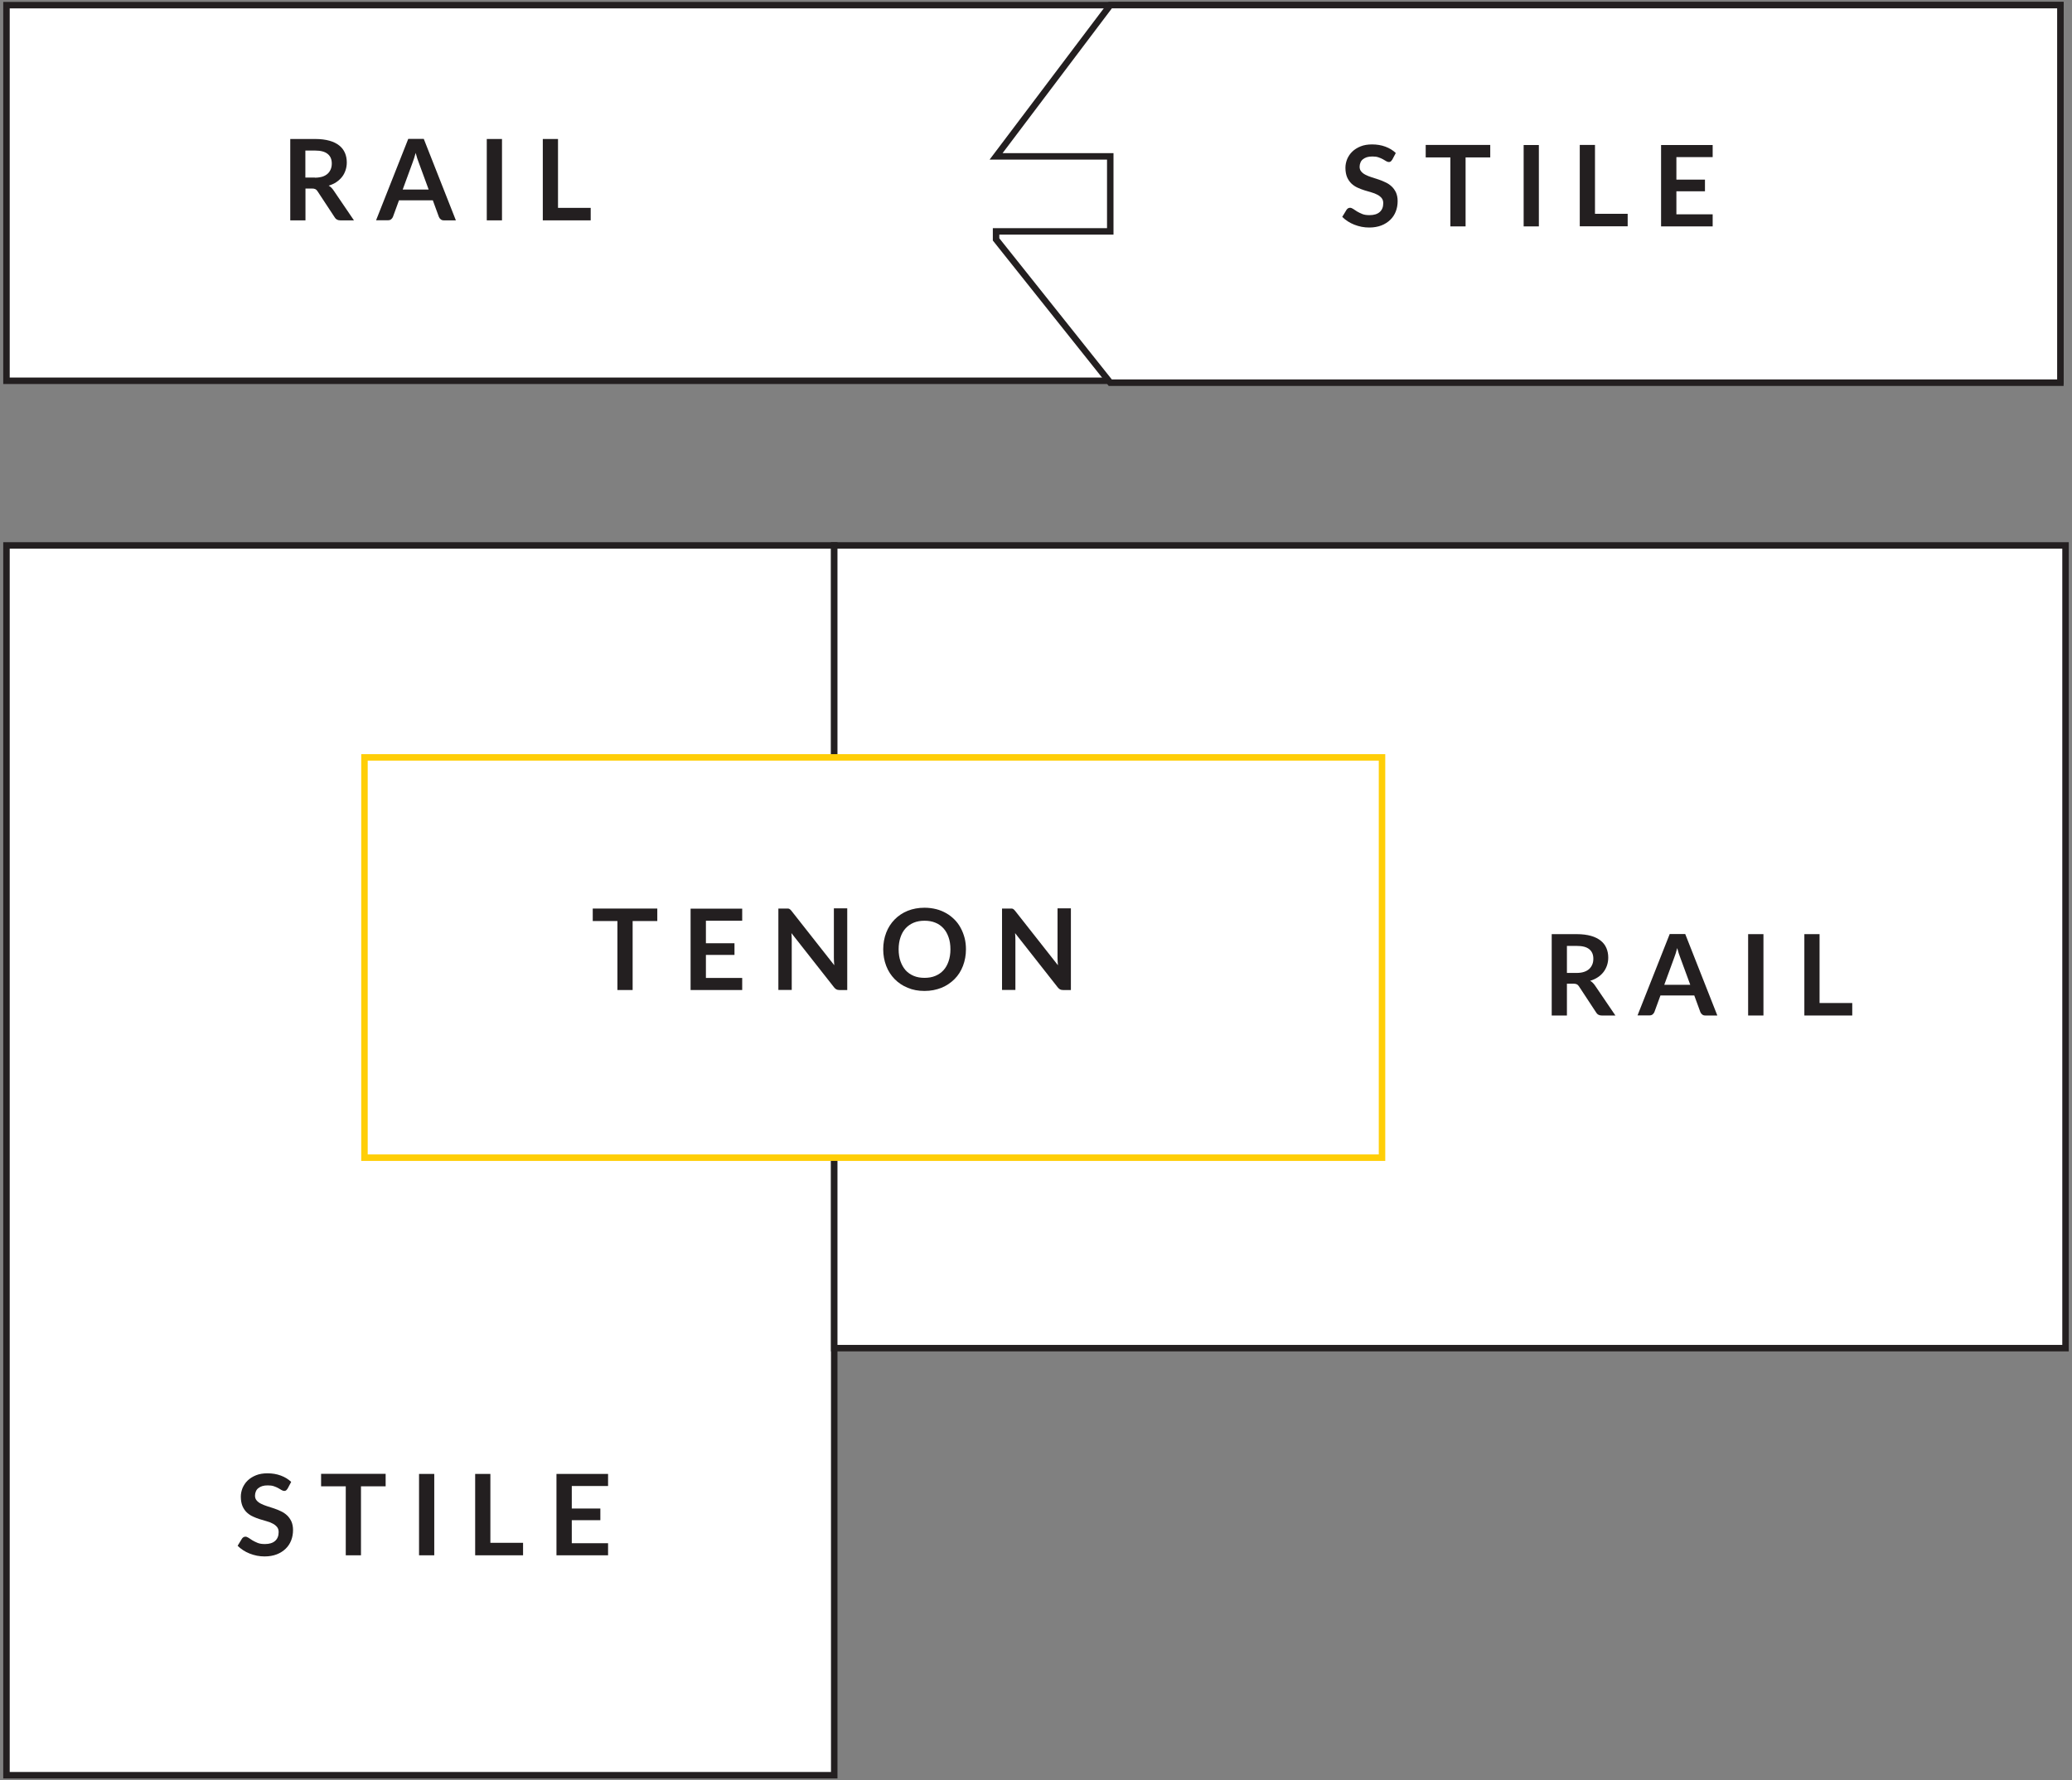
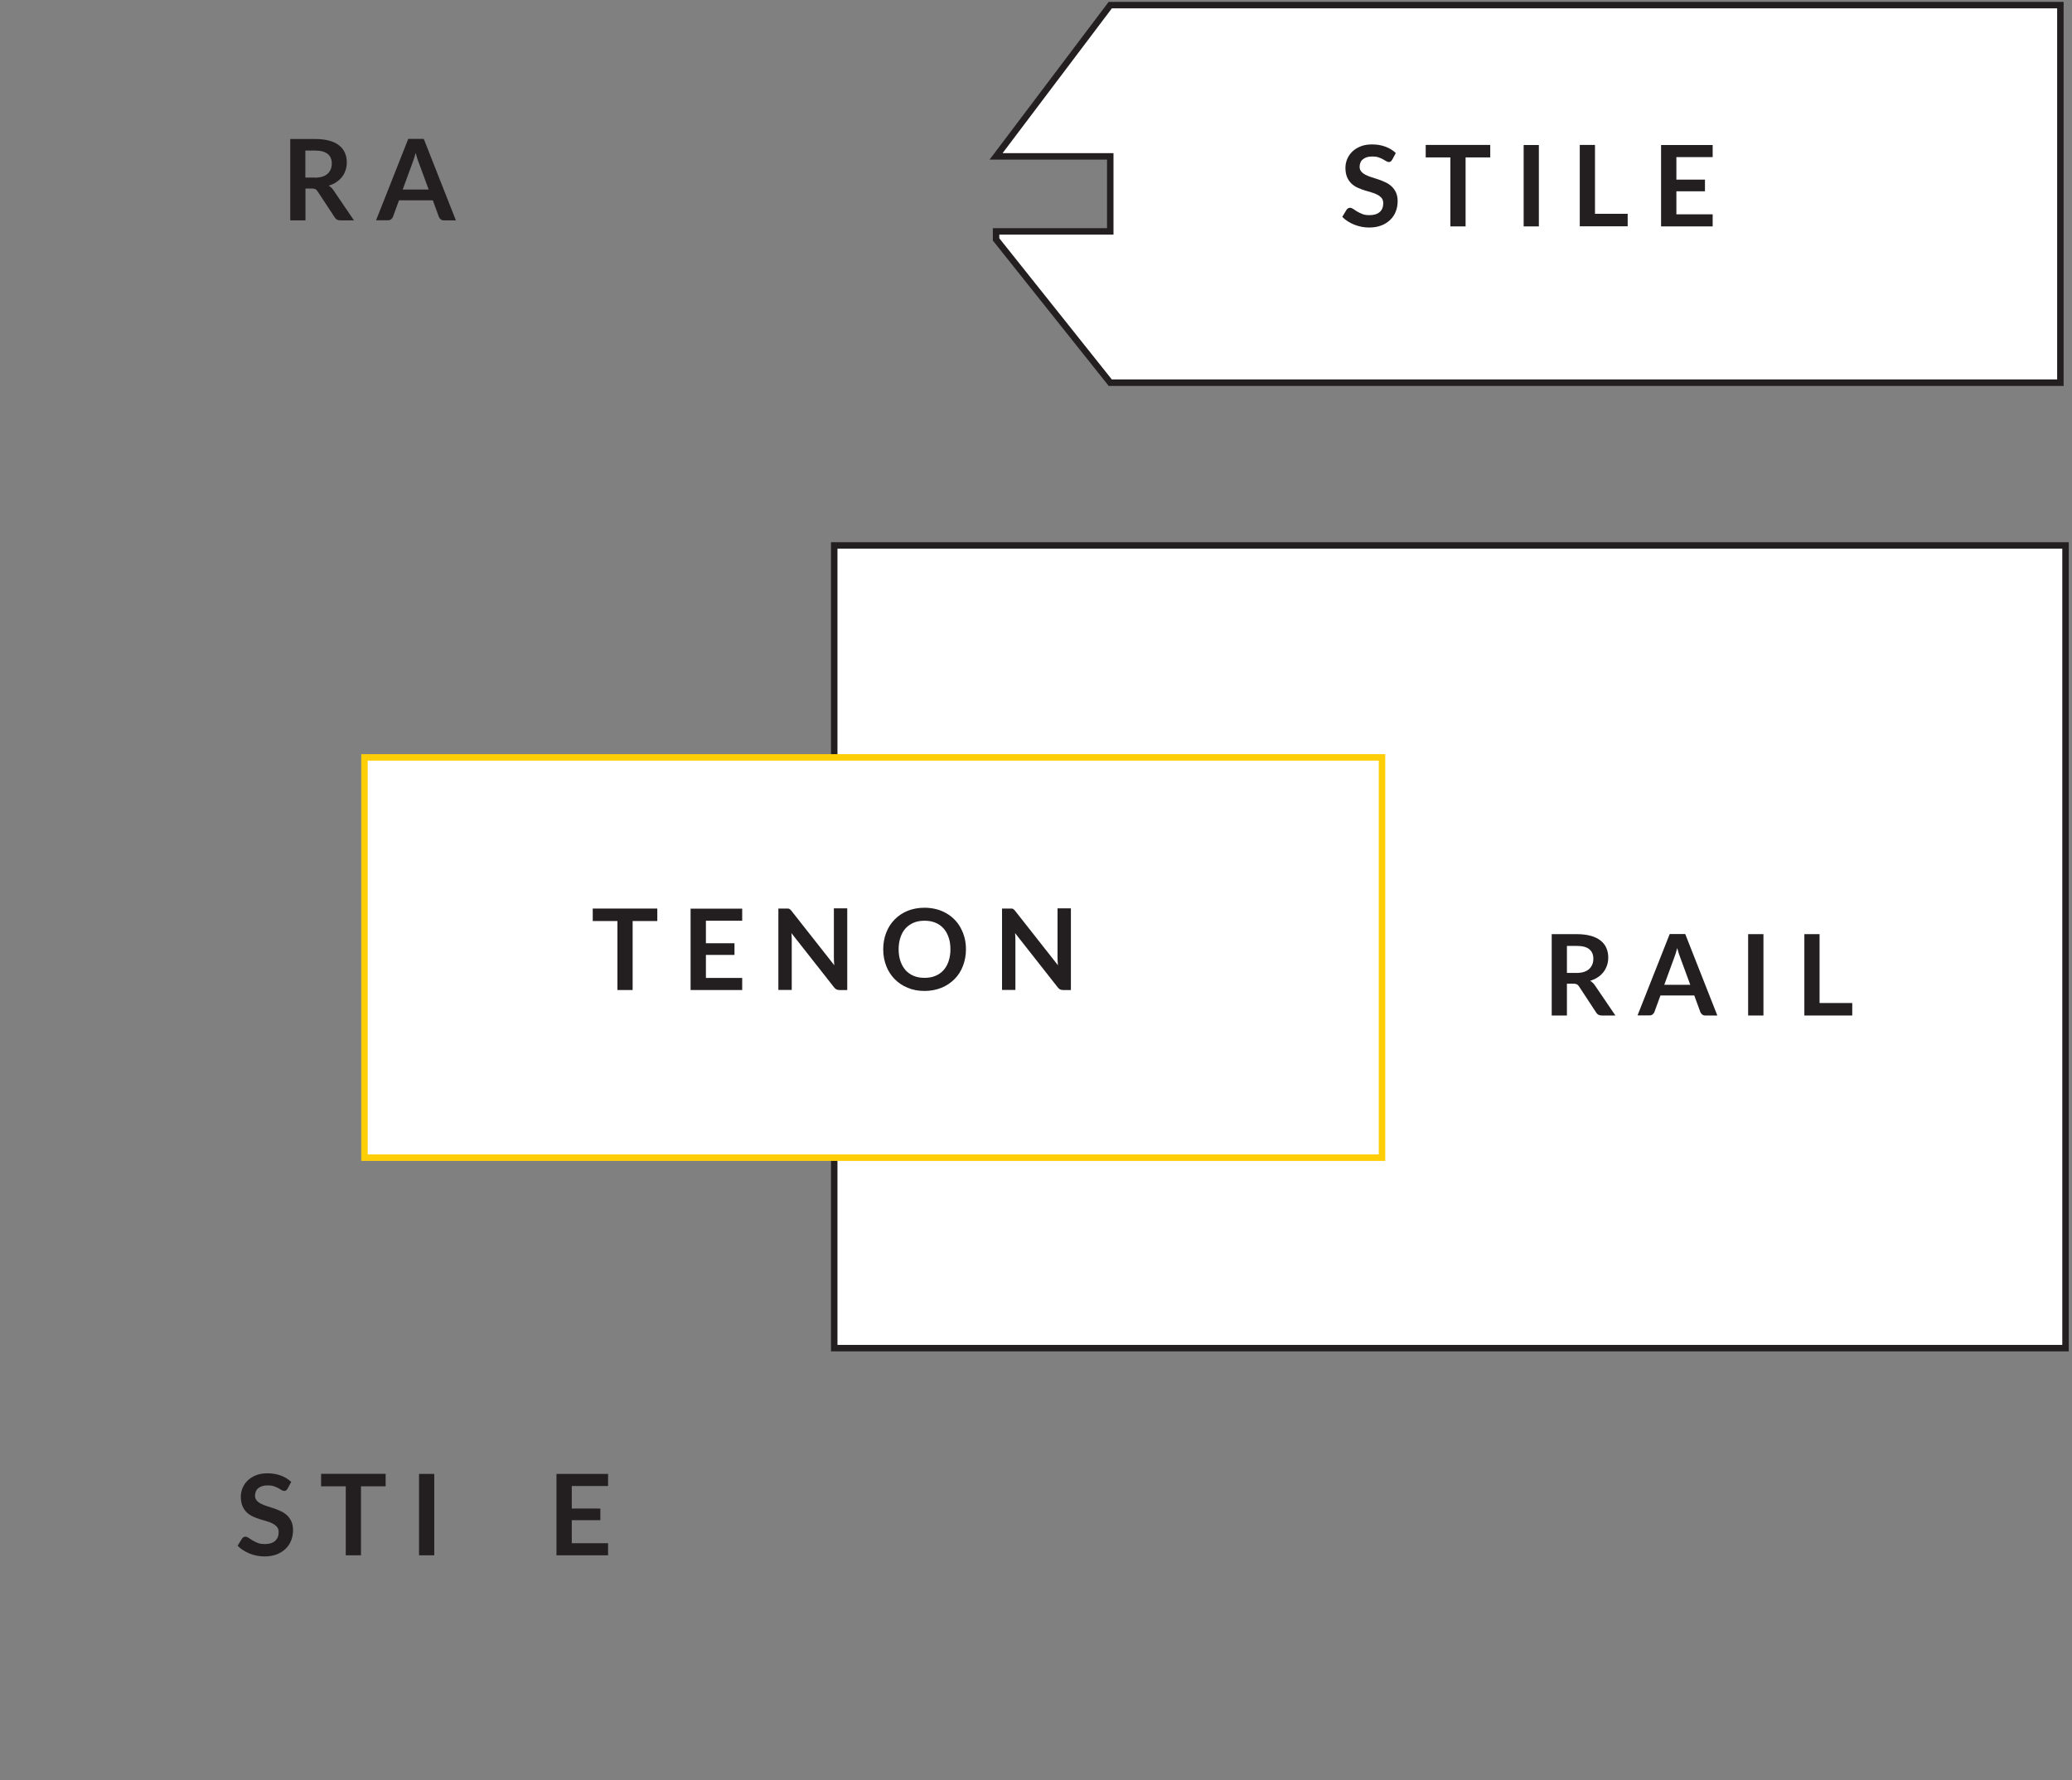
<svg xmlns="http://www.w3.org/2000/svg" width="320" height="275" viewBox="0 0 320 275" fill="none">
  <rect x="0" y="0" width="320" height="275" fill="#808080" stroke="none" />
-   <path d="M318.205 0.795H1V58.815H318.205V0.795Z" fill="white" stroke="#231F20" stroke-miterlimit="10" />
  <path d="M171.469 0.79L153.833 24.156H171.469V35.744H153.833V36.977L171.469 59.11H318.206V0.79H171.469Z" fill="white" stroke="#231F20" stroke-miterlimit="10" />
  <path d="M54.685 34.037H52.558C52.161 34.037 51.86 33.879 51.685 33.563L49.034 29.532C48.939 29.373 48.828 29.279 48.701 29.215C48.574 29.152 48.399 29.12 48.177 29.12H47.177V34.037H44.828V21.469H48.685C49.542 21.469 50.272 21.564 50.891 21.738C51.511 21.912 52.003 22.165 52.399 22.481C52.796 22.797 53.082 23.176 53.273 23.619C53.463 24.062 53.558 24.552 53.558 25.089C53.558 25.516 53.495 25.911 53.368 26.291C53.241 26.67 53.066 27.018 52.828 27.318C52.59 27.619 52.304 27.887 51.955 28.125C51.606 28.362 51.209 28.536 50.764 28.678C50.923 28.757 51.05 28.867 51.177 28.994C51.304 29.12 51.415 29.247 51.526 29.421L54.685 34.069V34.037ZM48.637 27.445C49.082 27.445 49.463 27.381 49.796 27.287C50.13 27.176 50.399 27.018 50.606 26.828C50.812 26.639 50.971 26.401 51.082 26.133C51.193 25.864 51.241 25.579 51.241 25.247C51.241 24.615 51.034 24.125 50.606 23.777C50.177 23.429 49.542 23.255 48.669 23.255H47.161V27.429H48.621L48.637 27.445Z" fill="#231F20" />
  <path d="M70.368 34.037H68.559C68.352 34.037 68.194 33.99 68.067 33.879C67.94 33.784 67.844 33.658 67.781 33.5L66.844 30.939H61.622L60.685 33.5C60.638 33.626 60.542 33.752 60.416 33.863C60.288 33.974 60.114 34.021 59.923 34.021H58.082L63.05 21.453H65.448L70.4 34.021L70.368 34.037ZM66.209 29.294L64.67 25.105C64.59 24.915 64.511 24.694 64.432 24.441C64.352 24.188 64.273 23.903 64.194 23.619C64.114 23.919 64.035 24.188 63.955 24.441C63.876 24.694 63.797 24.931 63.717 25.121L62.193 29.279H66.209V29.294Z" fill="#231F20" />
-   <path d="M77.528 34.037H75.178V21.469H77.528V34.037Z" fill="#231F20" />
-   <path d="M91.227 32.108V34.037H83.83V21.469H86.179V32.108H91.227Z" fill="#231F20" />
  <path d="M214.995 24.678C214.931 24.805 214.852 24.884 214.772 24.947C214.693 25.01 214.598 25.026 214.487 25.026C214.36 25.026 214.233 24.978 214.09 24.899C213.947 24.805 213.772 24.71 213.582 24.599C213.391 24.488 213.153 24.393 212.883 24.299C212.614 24.204 212.312 24.172 211.947 24.172C211.614 24.172 211.344 24.204 211.09 24.283C210.852 24.362 210.645 24.473 210.471 24.615C210.296 24.757 210.185 24.915 210.106 25.121C210.026 25.31 209.979 25.532 209.979 25.753C209.979 26.053 210.058 26.291 210.233 26.496C210.391 26.686 210.614 26.86 210.899 27.002C211.169 27.144 211.487 27.271 211.836 27.381C212.185 27.492 212.55 27.603 212.915 27.729C213.28 27.856 213.645 27.998 213.995 28.172C214.344 28.33 214.661 28.551 214.931 28.804C215.201 29.057 215.423 29.373 215.598 29.737C215.757 30.101 215.852 30.543 215.852 31.065C215.852 31.634 215.757 32.172 215.566 32.662C215.376 33.152 215.09 33.594 214.709 33.958C214.328 34.322 213.868 34.622 213.328 34.828C212.788 35.033 212.169 35.144 211.471 35.144C211.074 35.144 210.677 35.112 210.28 35.033C209.883 34.954 209.518 34.843 209.153 34.701C208.788 34.559 208.455 34.385 208.137 34.179C207.82 33.974 207.55 33.752 207.296 33.499L207.978 32.377C208.042 32.298 208.105 32.235 208.201 32.172C208.296 32.124 208.391 32.093 208.502 32.093C208.645 32.093 208.804 32.156 208.979 32.266C209.153 32.377 209.344 32.519 209.582 32.662C209.82 32.804 210.09 32.93 210.391 33.057C210.693 33.183 211.074 33.231 211.518 33.231C212.185 33.231 212.709 33.073 213.074 32.757C213.439 32.44 213.63 31.982 213.63 31.397C213.63 31.065 213.55 30.796 213.376 30.591C213.201 30.385 212.995 30.211 212.709 30.069C212.439 29.927 212.122 29.8 211.772 29.705C211.423 29.61 211.074 29.5 210.709 29.389C210.344 29.279 209.994 29.136 209.645 28.978C209.296 28.82 208.979 28.599 208.709 28.346C208.439 28.077 208.217 27.761 208.042 27.366C207.883 26.97 207.788 26.496 207.788 25.911C207.788 25.453 207.883 25.01 208.058 24.567C208.248 24.14 208.502 23.745 208.852 23.413C209.201 23.081 209.629 22.812 210.137 22.607C210.645 22.401 211.233 22.307 211.899 22.307C212.645 22.307 213.328 22.417 213.963 22.654C214.598 22.892 215.122 23.208 215.566 23.635L214.979 24.741L214.995 24.678Z" fill="#231F20" />
  <path d="M230.154 24.314H226.345V34.97H223.995V24.314H220.186V22.386H230.154V24.314Z" fill="#231F20" />
  <path d="M237.662 34.97H235.313V22.401H237.662V34.97Z" fill="#231F20" />
  <path d="M251.378 33.025V34.954H243.98V22.386H246.33V33.025H251.378Z" fill="#231F20" />
  <path d="M258.902 24.251V27.745H263.315V29.547H258.902V33.104H264.505V34.97H256.537V22.401H264.505V24.267H258.902V24.251Z" fill="#231F20" />
-   <path d="M128.839 84.249H1V274.205H128.839V84.249Z" fill="white" stroke="#231F20" stroke-miterlimit="10" />
  <path d="M128.839 84.249V208.237H319V84.249L128.839 84.249Z" fill="white" stroke="#231F20" stroke-miterlimit="10" />
  <path d="M213.439 116.988H56.289V178.817H213.439V116.988Z" fill="white" stroke="#FFCE07" stroke-miterlimit="10" />
  <path d="M44.399 229.944C44.336 230.07 44.256 230.149 44.177 230.213C44.097 230.276 44.002 230.292 43.891 230.292C43.78 230.292 43.637 230.244 43.494 230.165C43.351 230.07 43.177 229.975 42.986 229.865C42.796 229.754 42.558 229.659 42.288 229.564C42.018 229.47 41.716 229.438 41.351 229.438C41.018 229.438 40.748 229.47 40.494 229.549C40.256 229.628 40.05 229.738 39.875 229.881C39.7 230.023 39.589 230.181 39.51 230.387C39.431 230.576 39.383 230.798 39.383 231.019C39.383 231.319 39.462 231.556 39.637 231.762C39.796 231.952 40.018 232.126 40.304 232.268C40.589 232.41 40.891 232.537 41.24 232.647C41.589 232.758 41.954 232.869 42.319 232.995C42.685 233.122 43.05 233.264 43.399 233.438C43.748 233.596 44.066 233.817 44.336 234.07C44.605 234.323 44.828 234.639 45.002 235.003C45.161 235.366 45.256 235.809 45.256 236.331C45.256 236.9 45.161 237.437 44.971 237.928C44.78 238.418 44.494 238.86 44.113 239.224C43.732 239.587 43.272 239.888 42.732 240.093C42.193 240.299 41.574 240.41 40.875 240.41C40.478 240.41 40.081 240.378 39.684 240.299C39.288 240.22 38.922 240.109 38.557 239.967C38.192 239.825 37.859 239.651 37.541 239.445C37.224 239.24 36.954 239.018 36.7 238.765L37.383 237.643C37.446 237.564 37.51 237.501 37.605 237.437C37.7 237.39 37.795 237.358 37.907 237.358C38.05 237.358 38.208 237.422 38.383 237.532C38.557 237.643 38.748 237.785 38.986 237.928C39.224 238.07 39.494 238.196 39.796 238.323C40.113 238.449 40.478 238.497 40.923 238.497C41.589 238.497 42.113 238.339 42.478 238.022C42.843 237.706 43.034 237.248 43.034 236.663C43.034 236.331 42.955 236.062 42.78 235.857C42.605 235.651 42.399 235.477 42.113 235.335C41.843 235.193 41.526 235.066 41.177 234.971C40.827 234.876 40.478 234.766 40.113 234.655C39.748 234.544 39.399 234.402 39.05 234.244C38.7 234.086 38.383 233.865 38.113 233.612C37.843 233.359 37.621 233.027 37.446 232.631C37.288 232.236 37.192 231.762 37.192 231.177C37.192 230.719 37.288 230.276 37.462 229.833C37.653 229.406 37.907 229.011 38.256 228.679C38.605 228.347 39.034 228.078 39.542 227.873C40.05 227.667 40.637 227.573 41.304 227.573C42.05 227.573 42.732 227.683 43.367 227.92C44.002 228.157 44.526 228.474 44.971 228.9L44.383 230.007L44.399 229.944Z" fill="#231F20" />
  <path d="M59.559 229.58H55.749V240.236H53.4V229.58H49.59V227.652H59.559V229.58Z" fill="#231F20" />
  <path d="M67.067 240.236H64.717V227.667H67.067V240.236Z" fill="#231F20" />
-   <path d="M80.782 238.307V240.236H73.385V227.667H75.734V238.307H80.782Z" fill="#231F20" />
  <path d="M88.306 229.517V233.011H92.719V234.813H88.306V238.37H93.91V240.236H85.941V227.667H93.91V229.533H88.306V229.517Z" fill="#231F20" />
  <path d="M249.505 156.858H247.378C246.981 156.858 246.679 156.7 246.504 156.384L243.854 152.353C243.758 152.194 243.647 152.1 243.52 152.036C243.393 151.973 243.219 151.942 242.996 151.942H241.996V156.858H239.647V144.29H243.504C244.362 144.29 245.092 144.385 245.711 144.559C246.33 144.733 246.822 144.986 247.219 145.302C247.616 145.618 247.901 145.997 248.092 146.44C248.282 146.883 248.378 147.373 248.378 147.91C248.378 148.337 248.314 148.732 248.187 149.112C248.06 149.491 247.885 149.823 247.647 150.139C247.409 150.44 247.124 150.724 246.774 150.946C246.425 151.183 246.028 151.357 245.584 151.499C245.743 151.578 245.87 151.689 245.996 151.815C246.123 151.942 246.235 152.068 246.346 152.242L249.505 156.89V156.858ZM243.473 150.282C243.917 150.282 244.298 150.234 244.631 150.123C244.965 150.013 245.235 149.855 245.441 149.665C245.647 149.475 245.806 149.238 245.917 148.969C246.028 148.701 246.076 148.416 246.076 148.084C246.076 147.452 245.87 146.962 245.441 146.614C245.012 146.266 244.377 146.108 243.504 146.108H241.996V150.282H243.457H243.473Z" fill="#231F20" />
  <path d="M265.188 156.858H263.378C263.172 156.858 263.013 156.811 262.886 156.7C262.759 156.605 262.664 156.479 262.6 156.321L261.664 153.76H256.441L255.505 156.321C255.457 156.447 255.362 156.574 255.235 156.684C255.108 156.795 254.933 156.842 254.743 156.842H252.901L257.87 144.274H260.267L265.219 156.842L265.188 156.858ZM261.045 152.116L259.505 147.926C259.426 147.736 259.346 147.515 259.267 147.262C259.187 147.009 259.108 146.74 259.029 146.44C258.949 146.74 258.87 147.009 258.791 147.278C258.711 147.531 258.632 147.768 258.552 147.958L257.029 152.116H261.045Z" fill="#231F20" />
  <path d="M272.347 156.858H269.982V144.29H272.347V156.858Z" fill="#231F20" />
  <path d="M286.062 154.929V156.858H278.665V144.29H281.014V154.929H286.062Z" fill="#231F20" />
  <path d="M101.513 142.266H97.704V152.922H95.354V142.266H91.544V140.338H101.513V142.266Z" fill="#231F20" />
  <path d="M109.021 142.203V145.697H113.434V147.499H109.021V151.056H114.625V152.922H106.656V140.354H114.625V142.219H109.021V142.203Z" fill="#231F20" />
  <path d="M130.848 140.354V152.922H129.641C129.451 152.922 129.292 152.89 129.181 152.827C129.054 152.764 128.943 152.669 128.816 152.511L122.228 144.132C122.26 144.511 122.276 144.875 122.276 145.191V152.906H120.212V140.338H121.451C121.546 140.338 121.641 140.338 121.705 140.338C121.784 140.338 121.847 140.369 121.895 140.385C121.943 140.417 122.006 140.448 122.054 140.496C122.101 140.543 122.165 140.607 122.228 140.686L128.848 149.096C128.832 148.891 128.816 148.701 128.8 148.495C128.8 148.306 128.784 148.116 128.784 147.942V140.306H130.848V140.354Z" fill="#231F20" />
  <path d="M149.182 146.63C149.182 147.547 149.023 148.4 148.722 149.191C148.42 149.981 147.992 150.661 147.42 151.23C146.849 151.799 146.182 152.258 145.404 152.574C144.611 152.89 143.753 153.064 142.785 153.064C141.817 153.064 140.96 152.906 140.182 152.574C139.404 152.258 138.721 151.799 138.166 151.23C137.61 150.661 137.166 149.981 136.864 149.191C136.563 148.4 136.404 147.547 136.404 146.63C136.404 145.713 136.563 144.859 136.864 144.069C137.166 143.278 137.61 142.598 138.166 142.029C138.721 141.46 139.404 141.002 140.182 140.686C140.975 140.369 141.833 140.211 142.785 140.211C143.42 140.211 144.023 140.29 144.595 140.433C145.166 140.575 145.674 140.796 146.15 141.065C146.627 141.334 147.039 141.666 147.42 142.045C147.801 142.425 148.119 142.867 148.373 143.342C148.627 143.816 148.833 144.337 148.976 144.891C149.119 145.444 149.182 146.029 149.182 146.646V146.63ZM146.785 146.63C146.785 145.934 146.69 145.318 146.5 144.78C146.309 144.227 146.055 143.768 145.706 143.389C145.357 143.01 144.944 142.709 144.452 142.519C143.96 142.314 143.404 142.219 142.785 142.219C142.166 142.219 141.61 142.314 141.118 142.519C140.626 142.725 140.214 143.01 139.864 143.389C139.515 143.768 139.245 144.243 139.071 144.78C138.88 145.333 138.785 145.95 138.785 146.63C138.785 147.31 138.88 147.942 139.071 148.479C139.261 149.017 139.531 149.491 139.864 149.871C140.214 150.25 140.626 150.535 141.118 150.74C141.61 150.946 142.166 151.041 142.785 151.041C143.404 151.041 143.96 150.946 144.452 150.74C144.944 150.535 145.357 150.25 145.706 149.871C146.055 149.491 146.309 149.033 146.5 148.479C146.69 147.926 146.785 147.31 146.785 146.63Z" fill="#231F20" />
  <path d="M165.389 140.354V152.922H164.183C163.992 152.922 163.834 152.89 163.723 152.827C163.596 152.764 163.484 152.669 163.358 152.511L156.77 144.132C156.802 144.511 156.818 144.875 156.818 145.191V152.906H154.754V140.338H155.992C156.087 140.338 156.183 140.338 156.246 140.338C156.325 140.338 156.389 140.369 156.437 140.385C156.484 140.417 156.548 140.448 156.595 140.496C156.643 140.543 156.706 140.607 156.77 140.686L163.389 149.096C163.373 148.891 163.358 148.701 163.342 148.495C163.342 148.306 163.326 148.116 163.326 147.942V140.306H165.389V140.354Z" fill="#231F20" />
</svg>